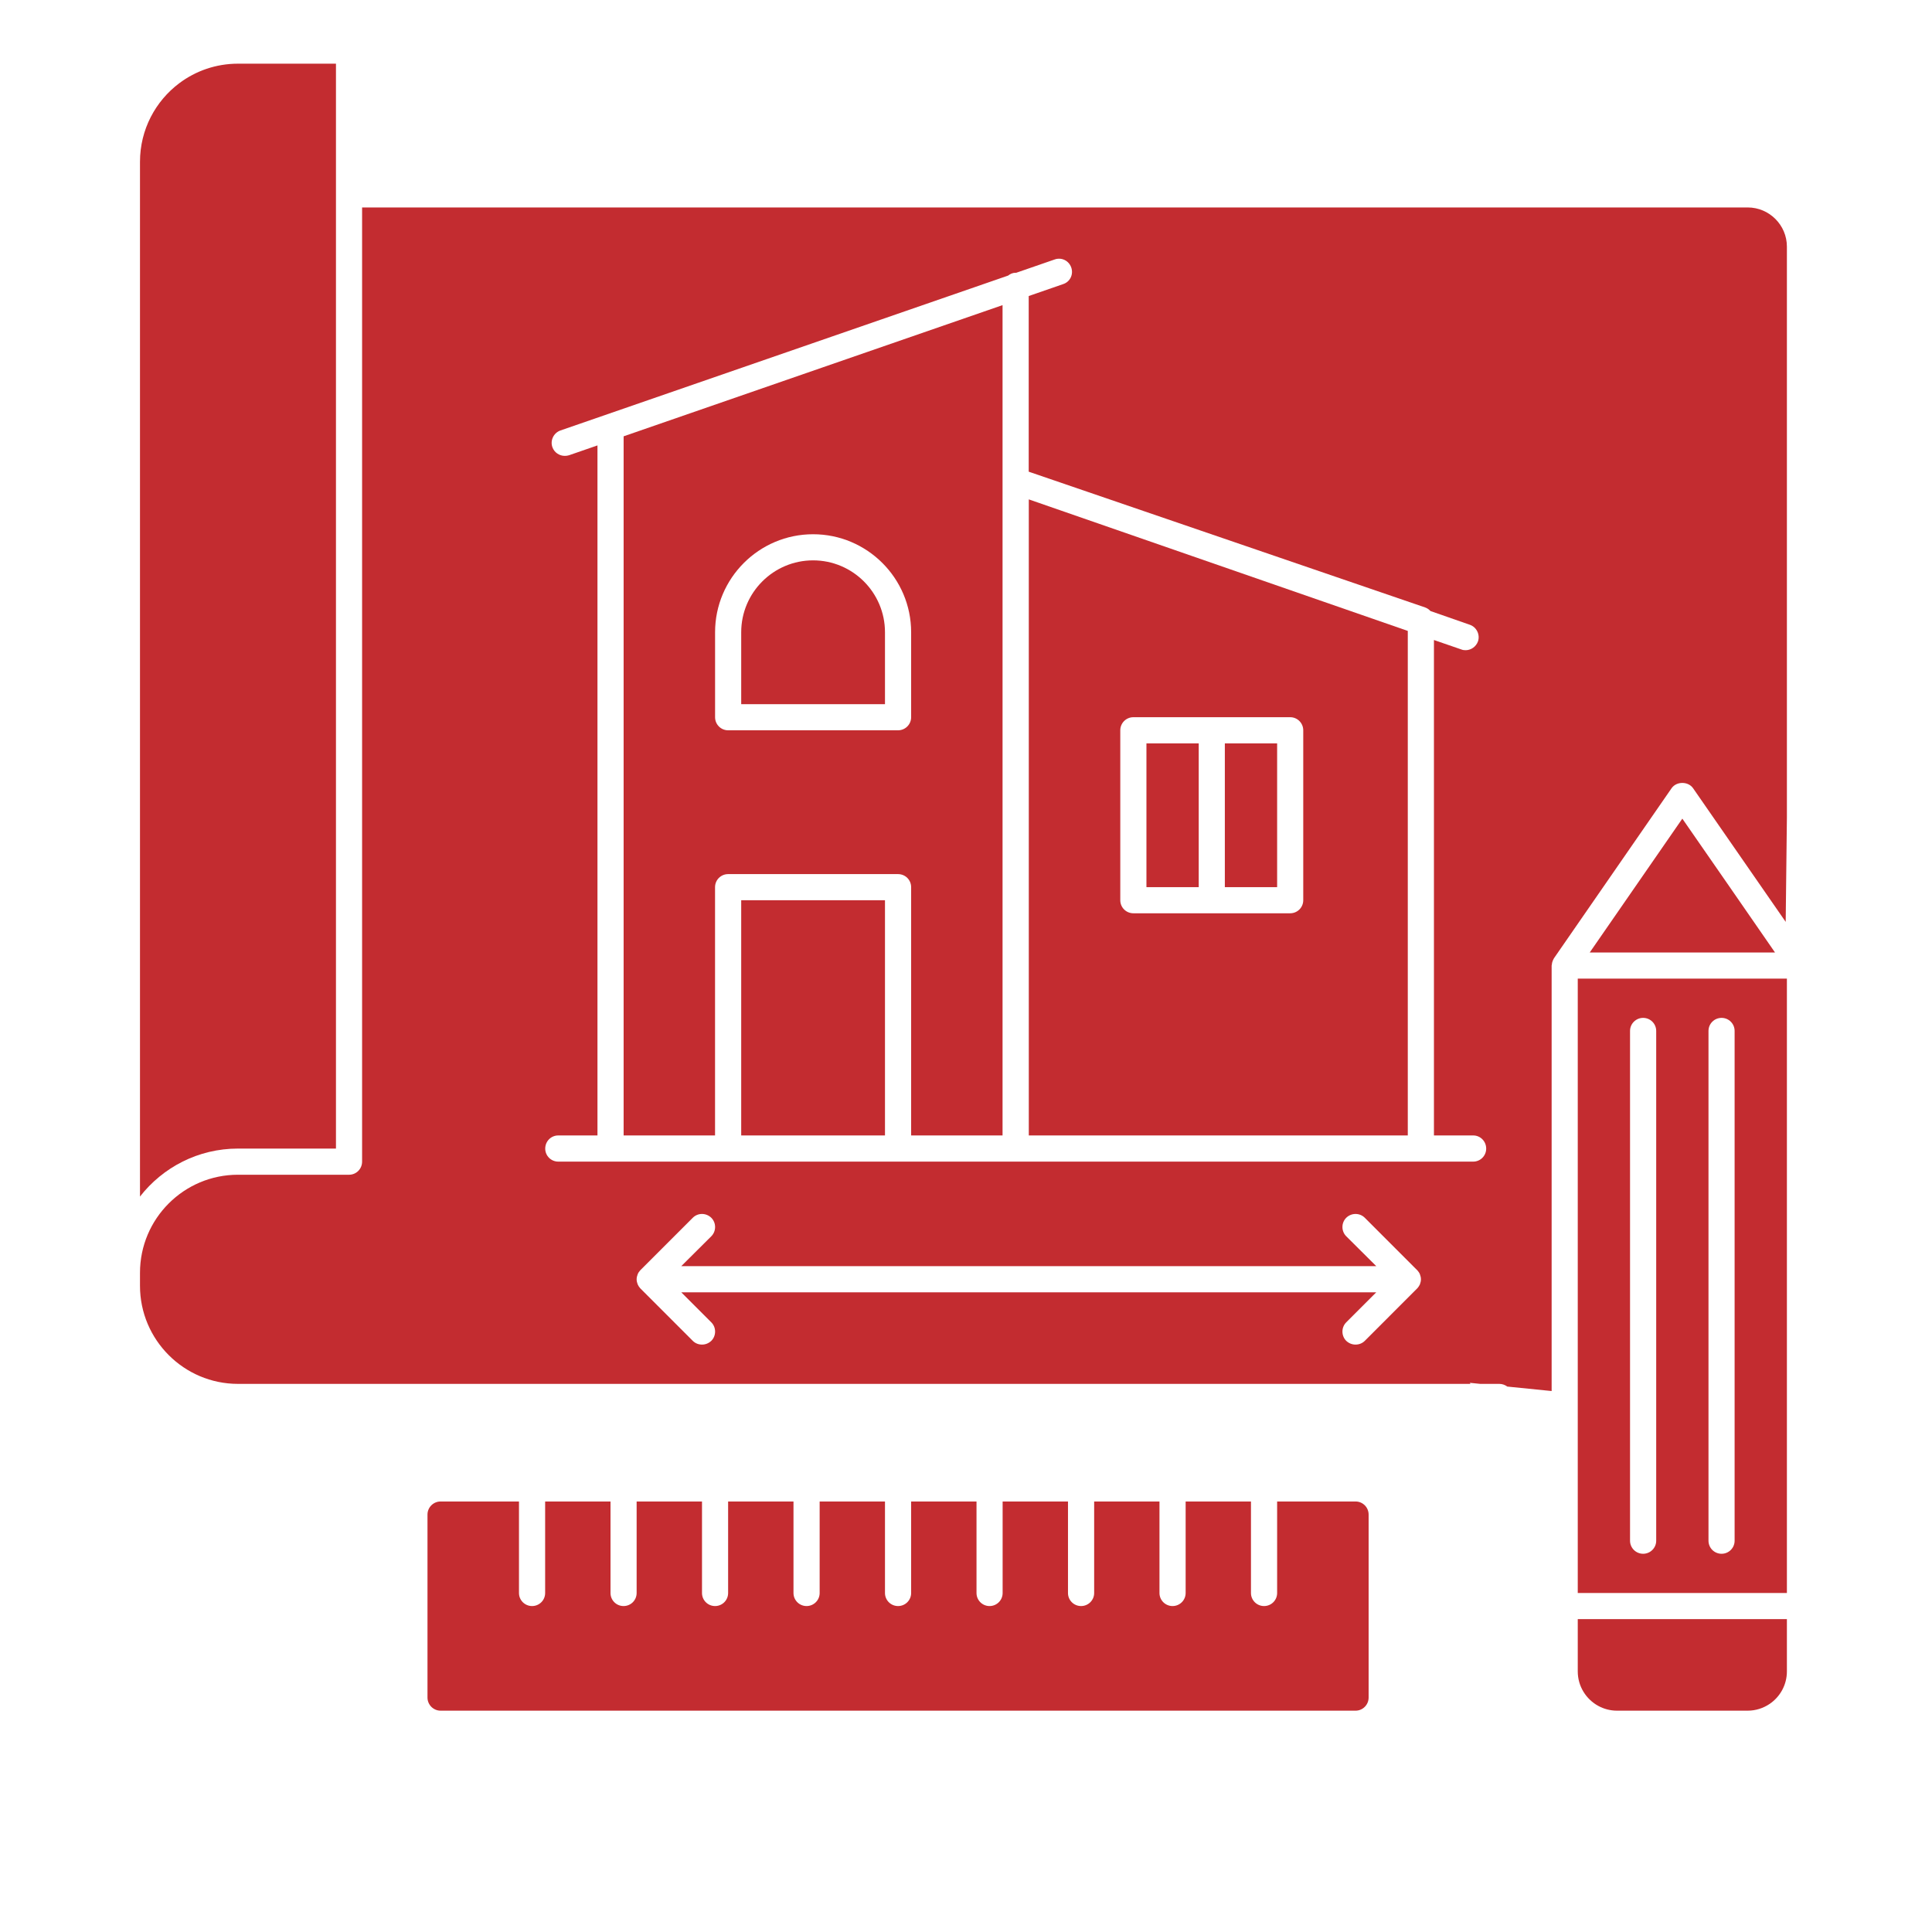
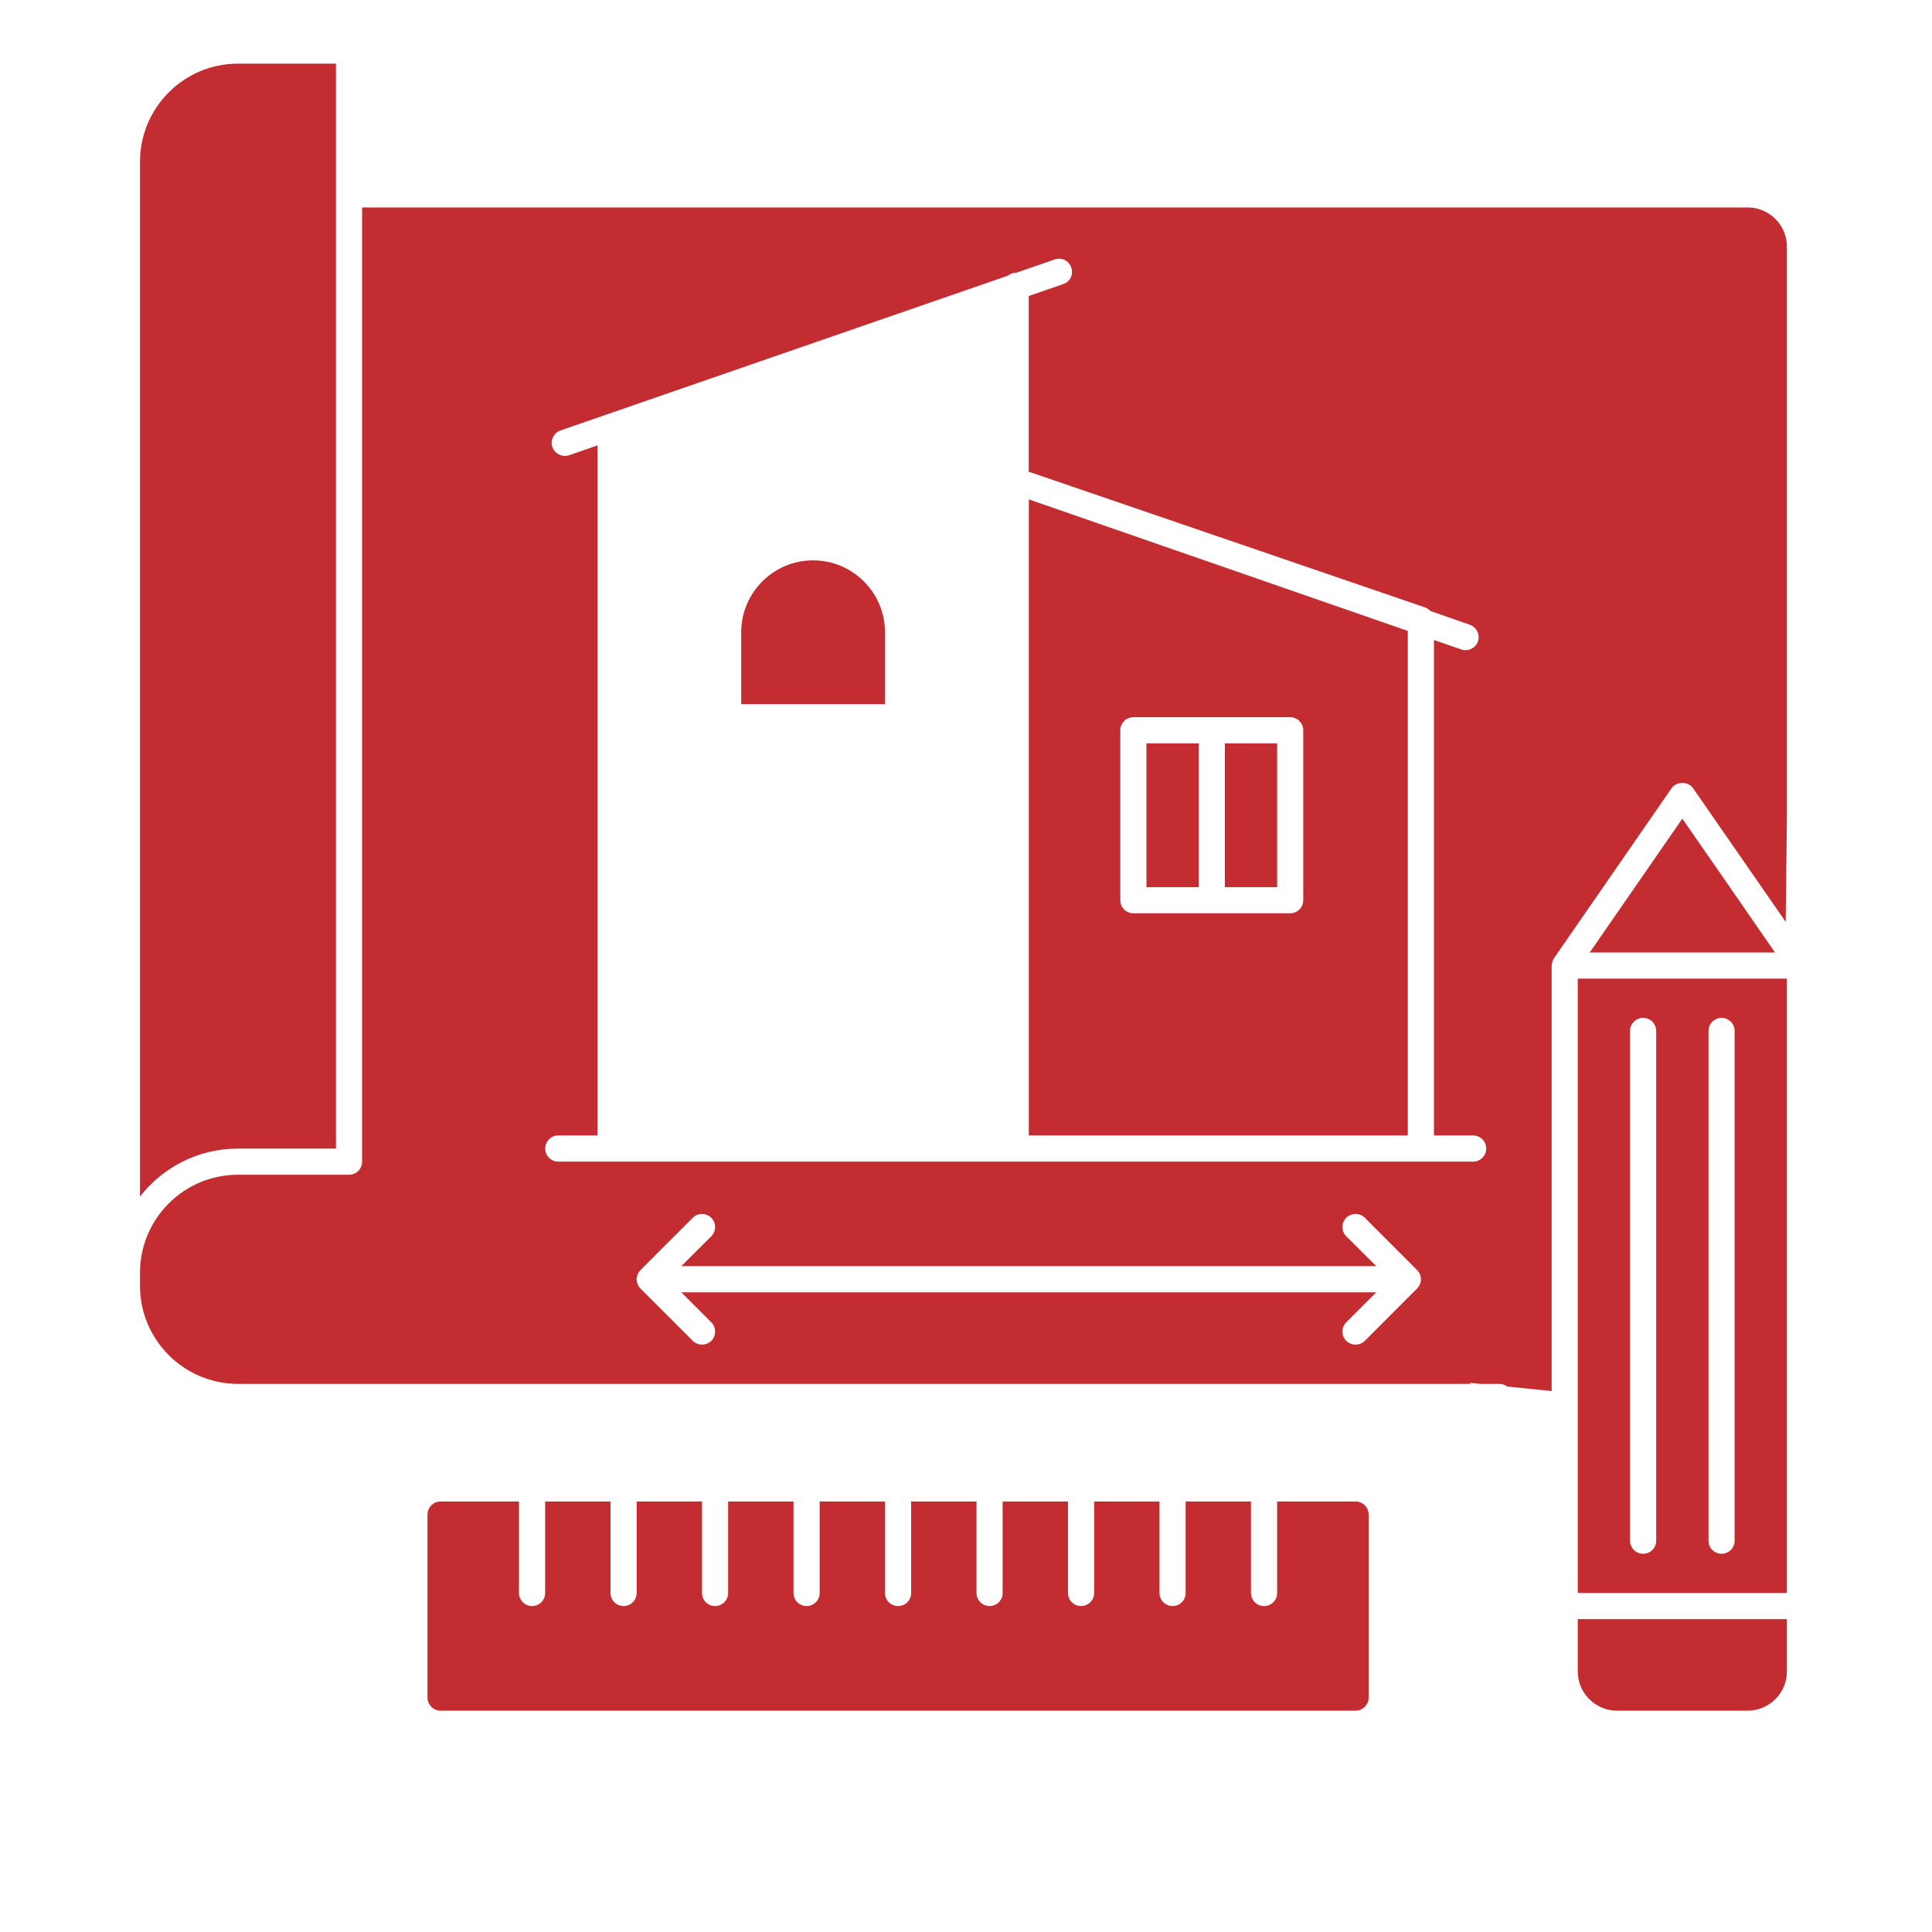
<svg xmlns="http://www.w3.org/2000/svg" width="250" zoomAndPan="magnify" viewBox="0 0 187.5 187.5" height="250" preserveAspectRatio="xMidYMid meet" version="1.0">
  <defs>
    <clipPath id="47e1e47c55">
      <path d="M 153.109 94.941 L 173.418 94.941 L 173.418 154.641 L 153.109 154.641 Z M 153.109 94.941 " clip-rule="nonzero" />
    </clipPath>
    <clipPath id="3b0d018f41">
      <path d="M 41 145 L 133 145 L 133 166.25 L 41 166.25 Z M 41 145 " clip-rule="nonzero" />
    </clipPath>
    <clipPath id="db5381e4c3">
      <path d="M 153.109 157.129 L 173.418 157.129 L 173.418 166.02 L 153.109 166.02 Z M 153.109 157.129 " clip-rule="nonzero" />
    </clipPath>
    <clipPath id="2c0815d8b9">
      <path d="M 13.582 6.18 L 33 6.18 L 33 117 L 13.582 117 Z M 13.582 6.18 " clip-rule="nonzero" />
    </clipPath>
    <clipPath id="2cf3e33180">
      <path d="M 13.586 20.09 L 173.418 20.09 L 173.418 135 L 13.586 135 Z M 13.586 20.09 " clip-rule="nonzero" />
    </clipPath>
  </defs>
-   <path fill="#c32c30" d="M 69.398 61.359 C 69.398 56.117 73.664 51.848 78.91 51.848 C 84.156 51.848 88.426 56.117 88.426 61.359 L 88.426 69.605 C 88.426 70.309 87.855 70.875 87.156 70.875 L 70.664 70.875 C 69.965 70.875 69.398 70.309 69.398 69.605 Z M 60.523 110.195 L 69.395 110.195 L 69.395 86.105 C 69.395 85.398 69.953 84.84 70.652 84.832 C 70.656 84.832 70.66 84.828 70.664 84.828 C 70.668 84.828 70.668 84.828 70.672 84.828 L 87.152 84.828 C 87.152 84.828 87.156 84.828 87.156 84.828 C 87.16 84.828 87.164 84.832 87.168 84.832 C 87.871 84.84 88.426 85.398 88.426 86.105 L 88.426 110.195 L 97.297 110.195 L 97.297 29.613 L 79.781 35.676 L 60.523 42.344 L 60.523 110.195 " fill-opacity="1" fill-rule="nonzero" />
  <path fill="#c32c30" d="M 85.887 61.359 C 85.887 57.512 82.758 54.383 78.91 54.383 C 75.062 54.383 71.934 57.512 71.934 61.359 L 71.934 68.34 L 85.887 68.34 L 85.887 61.359 " fill-opacity="1" fill-rule="nonzero" />
  <g clip-path="url(#47e1e47c55)">
    <path fill="#c32c30" d="M 158.195 100.051 C 158.195 99.352 158.766 98.785 159.465 98.785 C 160.164 98.785 160.734 99.352 160.734 100.051 L 160.734 149.527 C 160.734 150.227 160.164 150.793 159.465 150.793 C 158.766 150.793 158.195 150.227 158.195 149.527 Z M 165.809 100.051 C 165.809 99.352 166.375 98.785 167.078 98.785 C 167.777 98.785 168.344 99.352 168.344 100.051 L 168.344 149.527 C 168.344 150.227 167.777 150.793 167.078 150.793 C 166.375 150.793 165.809 150.227 165.809 149.527 Z M 153.121 154.598 L 173.418 154.598 L 173.418 94.977 L 153.121 94.977 L 153.121 154.598 " fill-opacity="1" fill-rule="nonzero" />
  </g>
-   <path fill="#c32c30" d="M 71.934 87.367 L 71.934 110.195 L 85.887 110.195 L 85.887 87.367 L 71.934 87.367 " fill-opacity="1" fill-rule="nonzero" />
  <g clip-path="url(#3b0d018f41)">
    <path fill="#c32c30" d="M 131.559 166.02 C 132.258 166.02 132.824 165.449 132.824 164.746 L 132.824 146.988 C 132.824 146.289 132.258 145.719 131.559 145.719 L 123.945 145.719 L 123.945 154.602 C 123.945 155.301 123.379 155.867 122.676 155.867 C 121.977 155.867 121.406 155.301 121.406 154.602 L 121.406 145.719 L 115.066 145.719 L 115.066 154.602 C 115.066 155.301 114.496 155.867 113.797 155.867 C 113.098 155.867 112.527 155.301 112.527 154.602 L 112.527 145.719 L 106.188 145.719 L 106.188 154.602 C 106.188 155.301 105.617 155.867 104.918 155.867 C 104.215 155.867 103.648 155.301 103.648 154.602 L 103.648 145.719 L 97.305 145.719 L 97.305 154.602 C 97.305 155.301 96.738 155.867 96.035 155.867 C 95.336 155.867 94.77 155.301 94.77 154.602 L 94.77 145.719 L 88.426 145.719 L 88.426 154.602 C 88.426 155.301 87.859 155.867 87.156 155.867 C 86.457 155.867 85.887 155.301 85.887 154.602 L 85.887 145.719 L 79.547 145.719 L 79.547 154.602 C 79.547 155.301 78.977 155.867 78.277 155.867 C 77.578 155.867 77.008 155.301 77.008 154.602 L 77.008 145.719 L 70.664 145.719 L 70.664 154.602 C 70.664 155.301 70.098 155.867 69.398 155.867 C 68.695 155.867 68.129 155.301 68.129 154.602 L 68.129 145.719 L 61.785 145.719 L 61.785 154.602 C 61.785 155.301 61.219 155.867 60.516 155.867 C 59.816 155.867 59.25 155.301 59.25 154.602 L 59.25 145.719 L 52.906 145.719 L 52.906 154.602 C 52.906 155.301 52.34 155.867 51.637 155.867 C 50.938 155.867 50.367 155.301 50.367 154.602 L 50.367 145.719 L 42.758 145.719 C 42.059 145.719 41.488 146.289 41.488 146.988 L 41.488 164.746 C 41.488 165.449 42.059 166.02 42.758 166.02 L 131.559 166.02 " fill-opacity="1" fill-rule="nonzero" />
  </g>
  <g clip-path="url(#db5381e4c3)">
    <path fill="#c32c30" d="M 169.613 166.02 C 170.398 166.02 171.129 165.777 171.738 165.367 C 172.75 164.684 173.418 163.523 173.418 162.207 L 173.418 157.137 L 153.121 157.137 L 153.121 162.211 C 153.121 163.652 153.93 164.914 155.117 165.559 C 155.656 165.852 156.273 166.02 156.93 166.02 L 169.613 166.02 " fill-opacity="1" fill-rule="nonzero" />
  </g>
-   <path fill="#c32c30" d="M 163.27 79.449 L 154.281 92.441 L 172.266 92.441 L 167.797 85.98 L 163.27 79.449 " fill-opacity="1" fill-rule="nonzero" />
+   <path fill="#c32c30" d="M 163.27 79.449 L 154.281 92.441 L 172.266 92.441 L 167.797 85.98 " fill-opacity="1" fill-rule="nonzero" />
  <path fill="#c32c30" d="M 116.336 72.145 L 111.262 72.145 L 111.262 86.098 L 116.336 86.098 L 116.336 72.145 " fill-opacity="1" fill-rule="nonzero" />
  <path fill="#c32c30" d="M 108.723 70.875 C 108.723 70.176 109.289 69.605 109.992 69.605 L 125.215 69.605 C 125.914 69.605 126.48 70.176 126.48 70.875 L 126.48 87.367 C 126.48 88.066 125.914 88.633 125.215 88.633 L 109.992 88.633 C 109.289 88.633 108.723 88.066 108.723 87.367 Z M 99.844 110.195 L 136.625 110.195 L 136.625 61.23 L 99.844 48.465 L 99.844 110.195 " fill-opacity="1" fill-rule="nonzero" />
  <path fill="#c32c30" d="M 123.945 72.145 L 118.871 72.145 L 118.871 86.098 L 123.945 86.098 L 123.945 72.145 " fill-opacity="1" fill-rule="nonzero" />
  <g clip-path="url(#2c0815d8b9)">
    <path fill="#c32c30" d="M 17.406 8.07 C 15.086 9.809 13.586 12.582 13.586 15.699 L 13.586 116.125 C 15.793 113.293 19.234 111.469 23.094 111.469 L 32.605 111.469 L 32.605 6.18 L 23.094 6.18 C 20.965 6.18 18.992 6.883 17.406 8.07 " fill-opacity="1" fill-rule="nonzero" />
  </g>
  <g clip-path="url(#2cf3e33180)">
    <path fill="#c32c30" d="M 142.977 112.734 L 54.176 112.734 C 53.477 112.734 52.914 112.168 52.914 111.473 C 52.914 110.762 53.477 110.195 54.176 110.195 L 57.984 110.195 L 57.984 43.227 L 55.219 44.184 C 55.086 44.227 54.941 44.242 54.812 44.242 C 54.289 44.242 53.797 43.922 53.609 43.398 C 53.375 42.734 53.738 42.008 54.391 41.777 L 97.836 26.746 C 98.039 26.586 98.285 26.469 98.574 26.469 L 98.59 26.484 L 102.359 25.18 C 103.023 24.945 103.734 25.297 103.965 25.961 C 104.199 26.629 103.852 27.352 103.184 27.57 L 99.836 28.73 L 99.836 45.777 L 138.309 58.953 C 138.523 59.027 138.684 59.156 138.828 59.301 L 142.656 60.637 C 143.309 60.867 143.656 61.594 143.438 62.246 C 143.25 62.766 142.758 63.102 142.234 63.102 C 142.09 63.102 141.961 63.086 141.816 63.027 L 139.164 62.113 L 139.164 110.195 L 142.977 110.195 C 143.672 110.195 144.234 110.762 144.234 111.473 C 144.234 112.168 143.672 112.734 142.977 112.734 Z M 137.801 124.648 C 137.742 124.781 137.656 124.91 137.555 125.027 C 137.539 125.027 137.539 125.039 137.523 125.055 L 132.453 130.129 C 132.203 130.375 131.887 130.492 131.551 130.492 C 131.234 130.492 130.914 130.375 130.652 130.129 C 130.16 129.637 130.16 128.824 130.652 128.332 L 133.566 125.418 L 66.117 125.418 L 69.031 128.332 C 69.523 128.824 69.523 129.637 69.031 130.129 C 68.77 130.375 68.453 130.492 68.133 130.492 C 67.801 130.492 67.48 130.375 67.234 130.129 L 62.16 125.055 C 62.148 125.039 62.148 125.027 62.133 125.027 C 62.031 124.91 61.945 124.781 61.887 124.648 C 61.828 124.488 61.785 124.332 61.785 124.156 C 61.785 123.984 61.828 123.824 61.887 123.664 C 61.945 123.52 62.031 123.402 62.133 123.285 C 62.148 123.273 62.148 123.273 62.16 123.258 L 67.234 118.184 C 67.727 117.691 68.523 117.691 69.031 118.184 C 69.523 118.676 69.523 119.488 69.031 119.98 L 66.117 122.879 L 133.566 122.879 L 130.652 119.98 C 130.16 119.488 130.16 118.676 130.652 118.184 C 131.16 117.691 131.957 117.691 132.453 118.184 L 137.523 123.258 C 137.539 123.273 137.539 123.273 137.555 123.285 C 137.656 123.402 137.742 123.52 137.801 123.664 C 137.859 123.824 137.902 123.984 137.902 124.156 C 137.902 124.332 137.859 124.488 137.801 124.648 Z M 169.617 20.133 L 35.141 20.133 L 35.141 112.734 C 35.141 113.445 34.574 114.008 33.879 114.008 L 23.094 114.008 C 17.848 114.008 13.586 118.27 13.586 123.52 L 13.586 124.793 C 13.586 130.027 17.848 134.305 23.094 134.305 L 142.699 134.305 L 142.656 134.203 L 143.656 134.305 L 145.512 134.305 C 145.801 134.305 146.062 134.406 146.281 134.566 L 150.586 135 L 150.586 93.715 C 150.586 93.672 150.602 93.629 150.613 93.586 C 150.613 93.496 150.629 93.426 150.66 93.34 C 150.688 93.25 150.715 93.18 150.758 93.105 C 150.789 93.062 150.789 93.02 150.816 92.992 L 162.227 76.496 C 162.703 75.812 163.836 75.812 164.312 76.496 L 173.301 89.469 L 173.418 79.336 L 173.418 23.934 C 173.418 21.844 171.707 20.133 169.617 20.133 " fill-opacity="1" fill-rule="nonzero" />
  </g>
</svg>